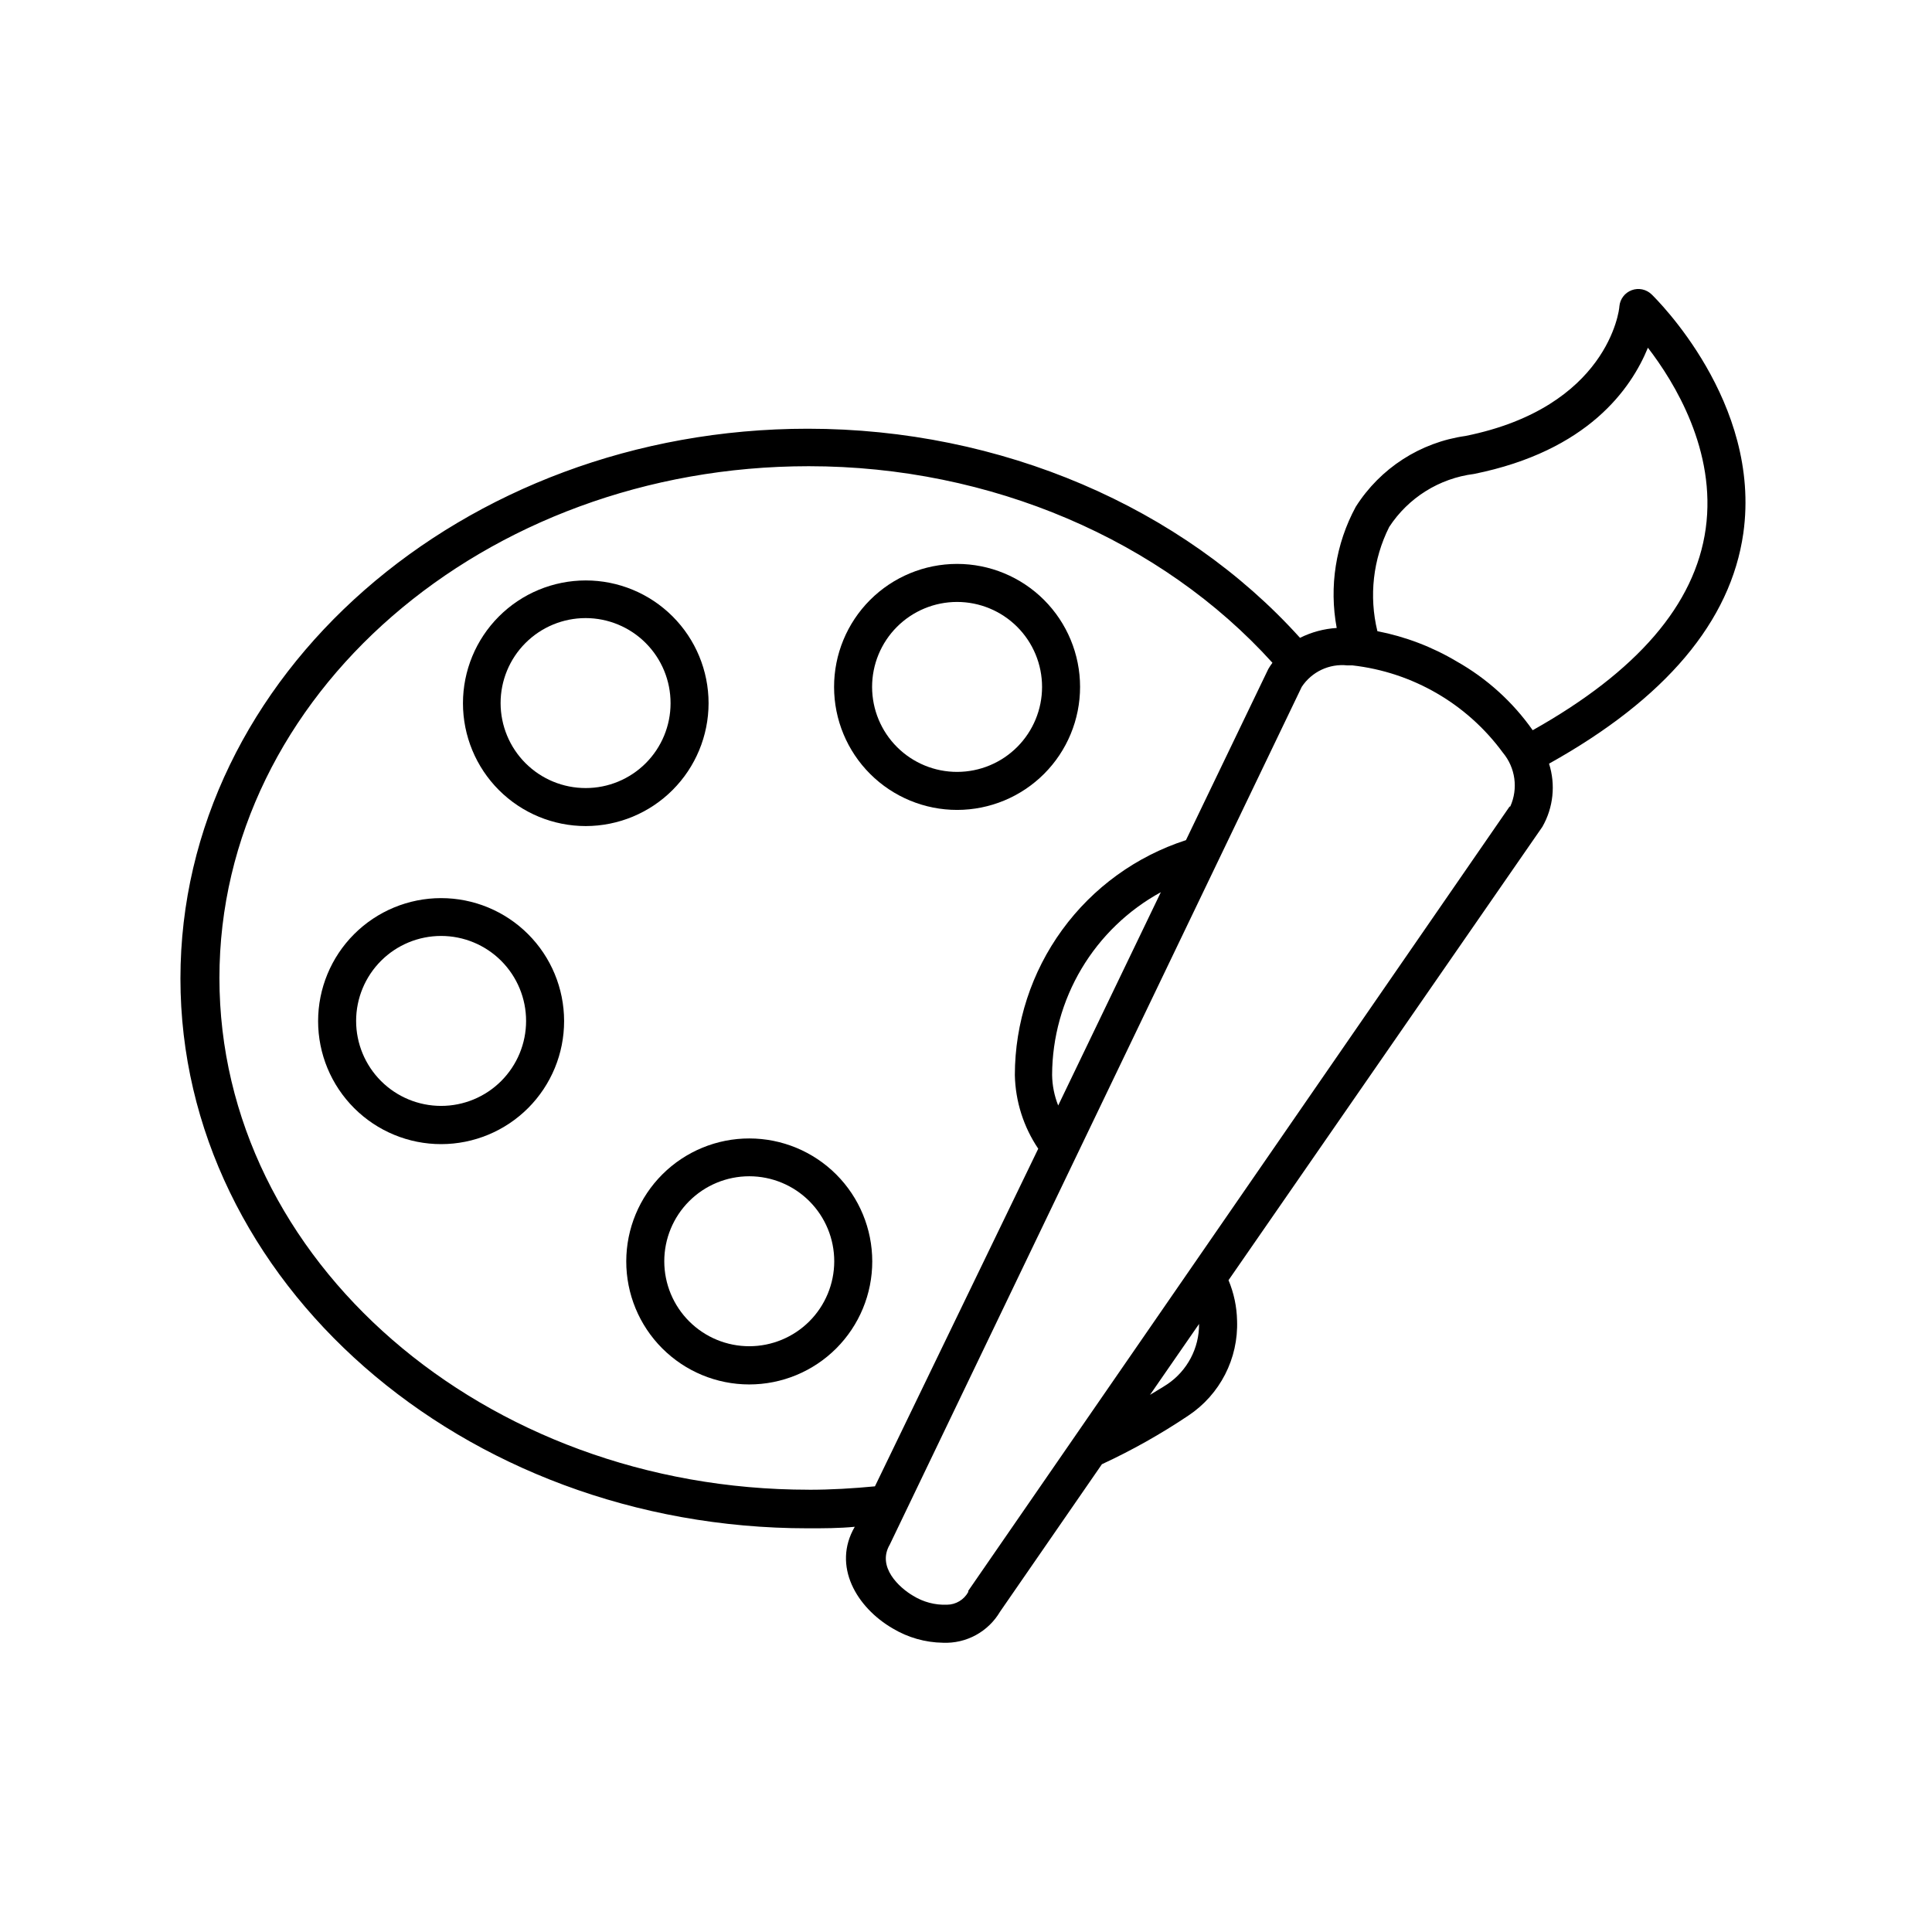
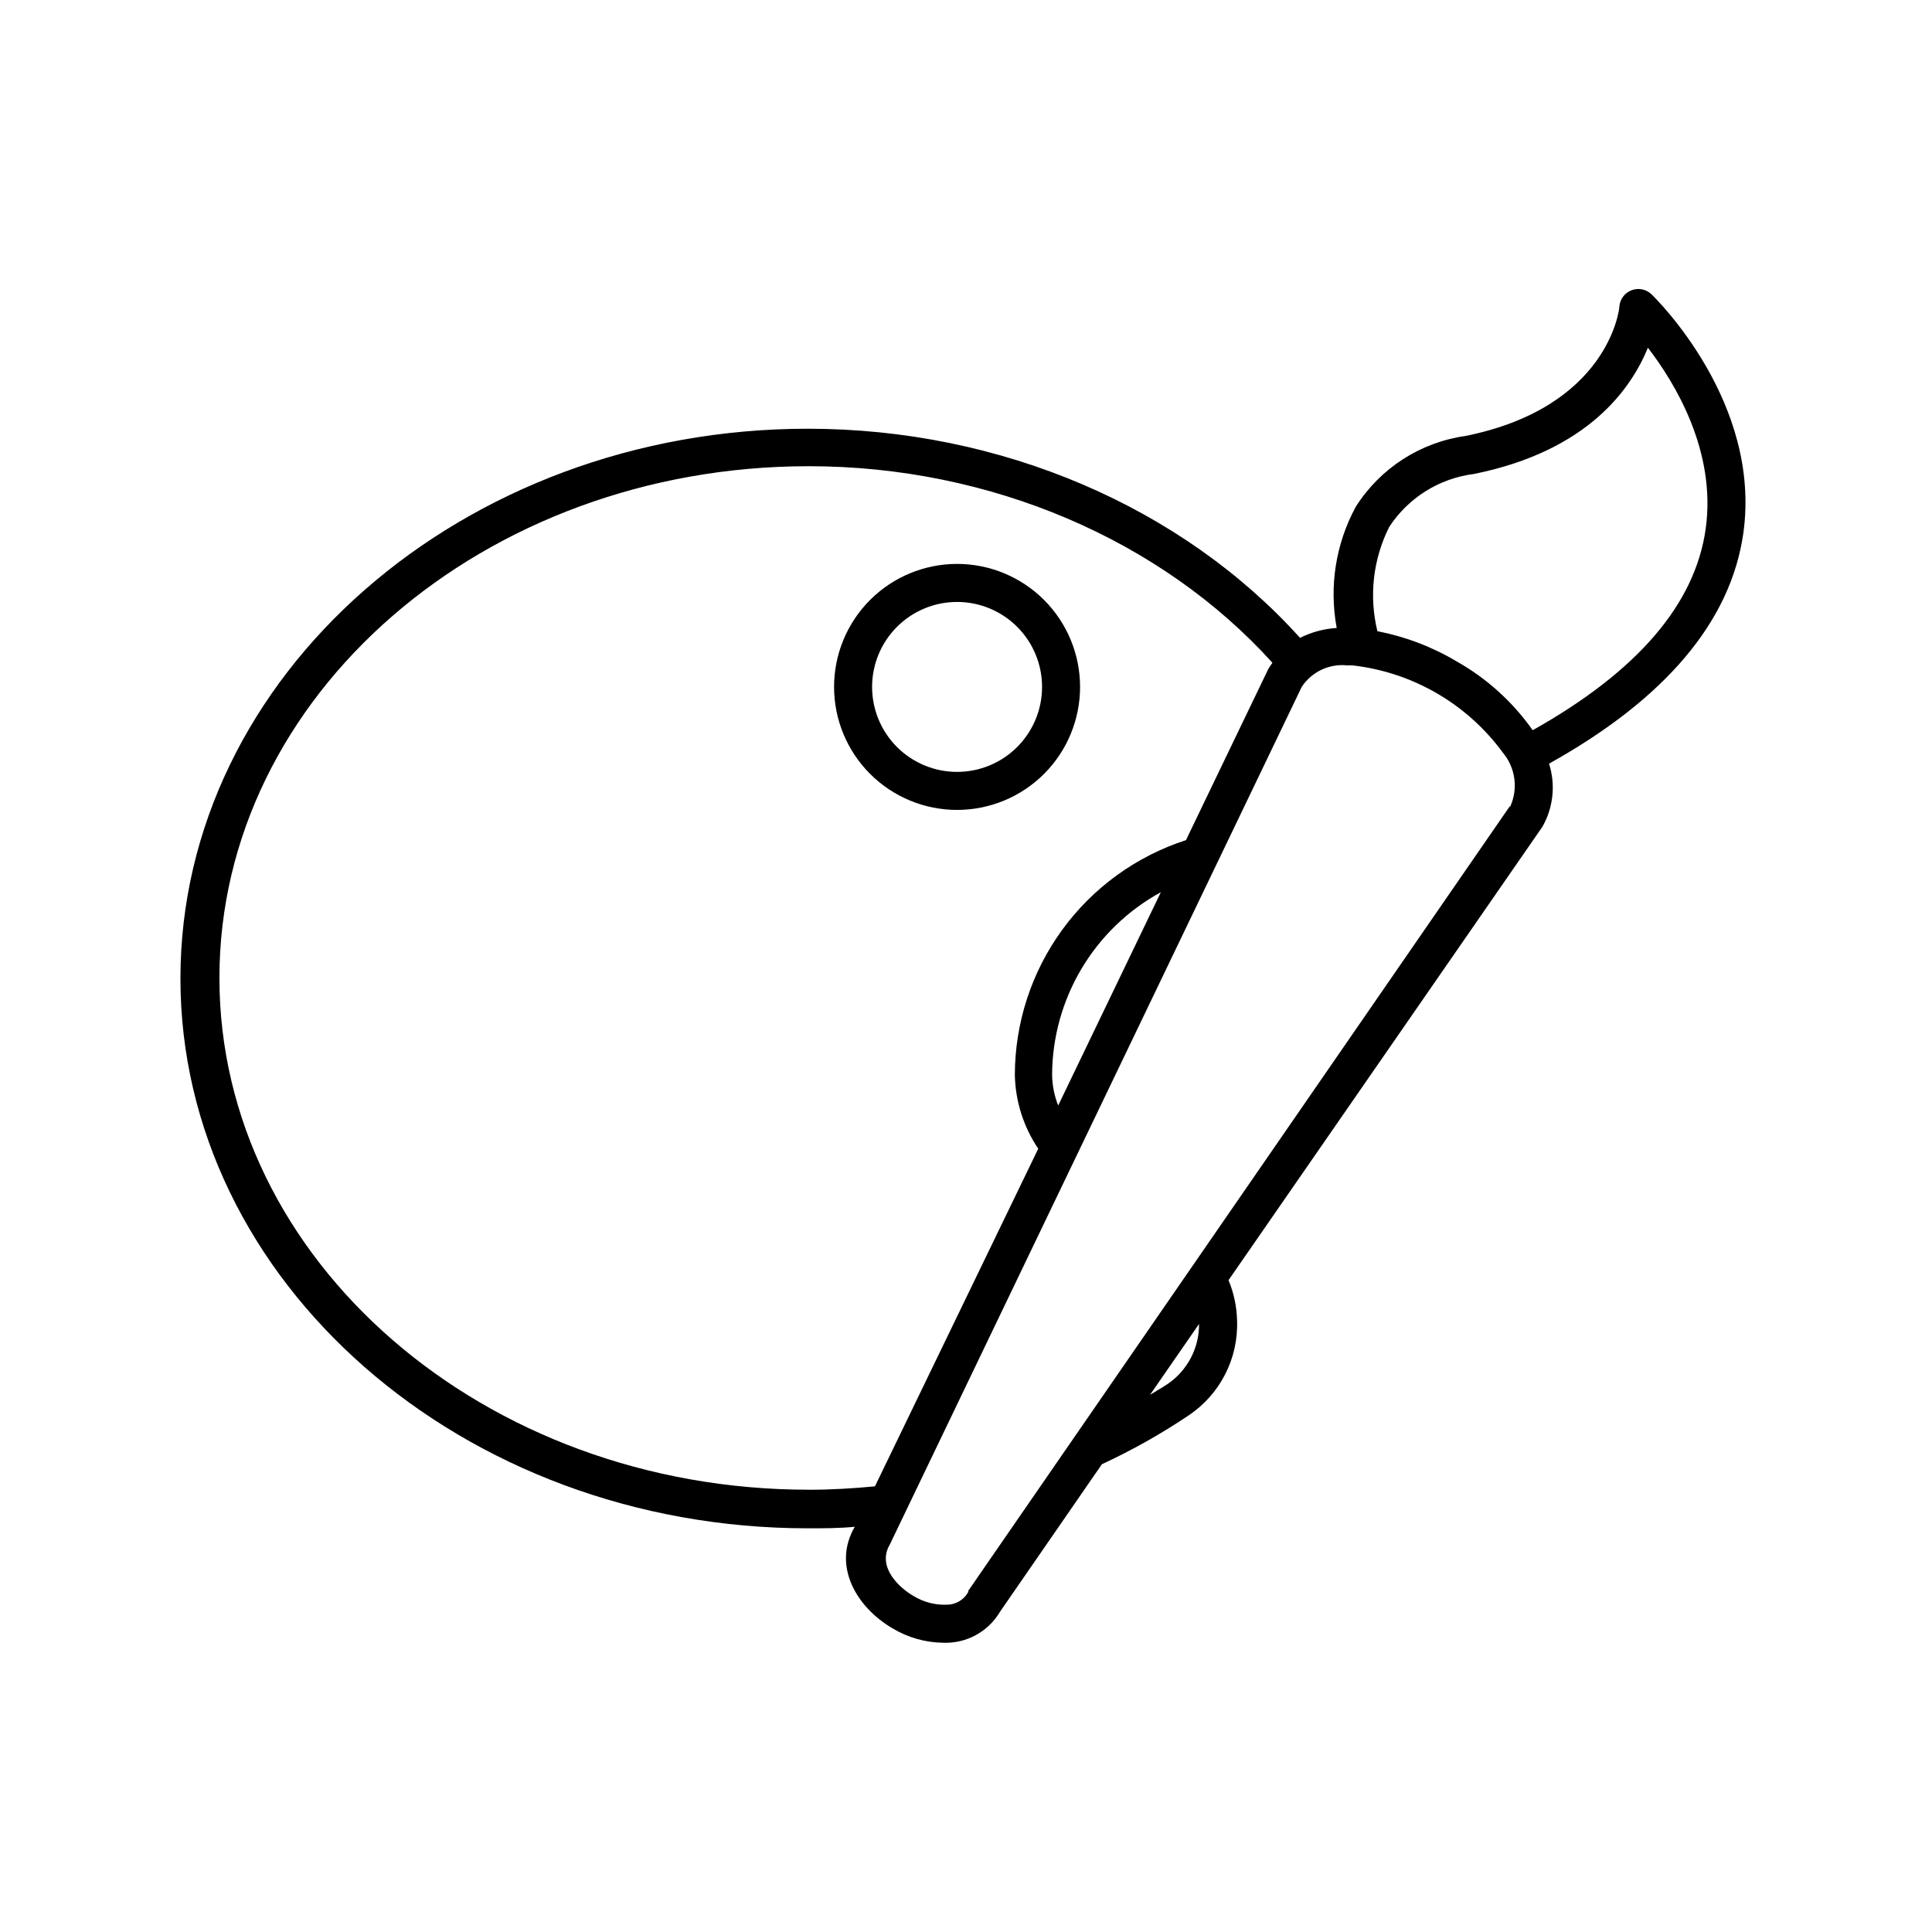
<svg xmlns="http://www.w3.org/2000/svg" fill="#000000" width="800px" height="800px" version="1.1" viewBox="144 144 512 512">
  <g>
    <path d="m430.23 326.04c0-8.648-3.438-16.941-9.551-23.055-6.117-6.113-14.414-9.547-23.062-9.543-8.648 0.008-16.938 3.445-23.051 9.566-6.109 6.121-9.539 14.418-9.527 23.066 0.008 8.648 3.453 16.938 9.574 23.043 6.125 6.109 14.422 9.531 23.07 9.52 8.637-0.016 16.914-3.453 23.02-9.566 6.102-6.109 9.527-14.395 9.527-23.031zm-32.547 22.52c-5.973 0.016-11.711-2.348-15.945-6.566-4.231-4.215-6.613-9.945-6.625-15.918-0.008-5.977 2.359-11.711 6.578-15.941 4.223-4.231 9.949-6.609 15.926-6.613 5.977-0.004 11.707 2.367 15.938 6.59 4.227 4.223 6.602 9.953 6.602 15.93 0 5.965-2.367 11.684-6.578 15.906-4.215 4.223-9.93 6.602-15.895 6.613z" />
-     <path d="m331.78 330.37c0-8.629-3.426-16.91-9.531-23.012-6.102-6.106-14.383-9.535-23.012-9.535-8.633 0-16.91 3.43-23.016 9.535-6.102 6.102-9.531 14.383-9.531 23.012 0 8.633 3.43 16.91 9.531 23.016 6.106 6.102 14.383 9.531 23.016 9.531 8.625-0.012 16.895-3.445 22.996-9.547 6.102-6.102 9.535-14.371 9.547-23zm-32.543 22.473c-5.981 0.012-11.719-2.352-15.953-6.574-4.234-4.223-6.613-9.953-6.621-15.93-0.004-5.981 2.371-11.715 6.598-15.941 4.227-4.227 9.961-6.602 15.941-6.598 5.977 0.004 11.711 2.387 15.93 6.621 4.223 4.234 6.586 9.973 6.574 15.949 0 5.961-2.367 11.676-6.582 15.891-4.215 4.211-9.93 6.582-15.887 6.582z" />
-     <path d="m260.9 382.01c-8.648 0-16.941 3.438-23.059 9.555-6.113 6.117-9.543 14.41-9.539 23.059 0.004 8.648 3.445 16.941 9.566 23.051 6.117 6.109 14.414 9.539 23.062 9.531 8.648-0.012 16.938-3.457 23.047-9.578 6.106-6.125 9.531-14.422 9.516-23.07-0.012-8.637-3.453-16.914-9.562-23.016-6.113-6.102-14.398-9.531-23.031-9.531zm0 55.066c-5.973 0-11.703-2.371-15.926-6.594-4.223-4.227-6.598-9.953-6.598-15.926s2.375-11.699 6.598-15.926c4.223-4.223 9.953-6.594 15.926-6.594 5.973 0 11.699 2.371 15.922 6.594 4.223 4.227 6.598 9.953 6.598 15.926s-2.375 11.699-6.598 15.926c-4.223 4.223-9.949 6.594-15.922 6.594z" />
-     <path d="m342.61 445.7c-8.648-0.016-16.945 3.41-23.07 9.516-6.121 6.109-9.566 14.398-9.574 23.047-0.012 8.648 3.418 16.945 9.527 23.062 6.113 6.121 14.402 9.562 23.051 9.566 8.648 0.004 16.945-3.426 23.062-9.543 6.113-6.113 9.551-14.406 9.551-23.055 0-8.637-3.426-16.918-9.527-23.031-6.106-6.109-14.383-9.551-23.02-9.562zm0 55.066c-5.977 0.012-11.715-2.352-15.949-6.574-4.234-4.219-6.617-9.953-6.621-15.93-0.004-5.981 2.371-11.715 6.598-15.941 4.227-4.227 9.961-6.602 15.941-6.598 5.977 0.004 11.711 2.387 15.93 6.621 4.223 4.234 6.586 9.973 6.574 15.949-0.016 5.957-2.387 11.664-6.598 15.875-4.211 4.211-9.918 6.582-15.875 6.598z" />
    <path d="m581.67 222c-1.395-1.348-3.441-1.773-5.258-1.094-1.816 0.676-3.082 2.336-3.258 4.266 0 1.059-3.125 26.754-40.758 34.359-11.996 1.68-22.645 8.555-29.117 18.793-5.309 9.805-7.086 21.133-5.039 32.094-3.387 0.211-6.691 1.102-9.723 2.617-31.234-34.66-79.25-55.418-130.44-55.418-91.645 0-166.26 65.496-166.26 145.7s74.562 145.7 166.26 145.7c4.18 0 8.312 0 12.445-0.402-6.047 10.379 0.504 21.41 10.078 26.953l-0.004-0.004c4.023 2.41 8.613 3.715 13.301 3.781 3.027 0.129 6.031-0.57 8.695-2.016 2.66-1.445 4.879-3.59 6.418-6.195l27.004-39.094v-0.004c7.969-3.691 15.633-8.004 22.926-12.898 8.387-5.582 13.27-15.121 12.895-25.188-0.078-3.672-0.848-7.297-2.266-10.684l83.18-120.16c2.902-5.086 3.543-11.152 1.762-16.727 30.832-17.18 48.164-37.684 51.488-61.062 4.891-34.762-23.172-62.172-24.332-63.328zm-223.34 316.79c-86.102 0-156.18-60.809-156.18-135.62s70.031-135.62 156.18-135.62c48.266 0 93.508 19.598 122.88 52.094-0.402 0.531-0.773 1.086-1.105 1.664l-21.816 45.344v-0.004c-13.168 4.262-24.648 12.578-32.793 23.766-8.148 11.188-12.539 24.668-12.551 38.508 0.152 6.957 2.305 13.727 6.199 19.496l-43.277 89.477c-5.797 0.555-11.641 0.906-17.535 0.906zm93.309-158.35-27.207 56.527c-1.027-2.582-1.574-5.332-1.613-8.109 0.035-9.91 2.731-19.629 7.797-28.145 5.07-8.516 12.328-15.516 21.023-20.273zm1.711 130.39c-1.512 1.008-3.074 1.863-4.586 2.82l13-18.793v0.004c0.047 6.394-3.109 12.391-8.414 15.969zm90.688-153.06-143.44 207.82v0.301c-1.129 2.066-3.289 3.356-5.641 3.375-3.16 0.121-6.281-0.703-8.969-2.367-3.629-2.117-9.672-7.609-6.195-13.551l109.18-227.32c2.648-4.008 7.312-6.207 12.09-5.691h1.359c15.93 1.809 30.379 10.191 39.852 23.125 3.332 3.981 4.098 9.52 1.965 14.258zm51.992-73.656c-2.82 20.152-18.238 37.887-45.848 53.402v0.004c-5.281-7.5-12.164-13.73-20.152-18.238-6.488-3.863-13.598-6.57-21.008-8.012-2.266-9.281-1.156-19.066 3.125-27.609 5.059-7.758 13.277-12.898 22.469-14.055 30.23-6.098 41.664-22.621 46.098-33.453 7.055 9.168 18.188 27.305 15.316 47.961z" />
  </g>
</svg>